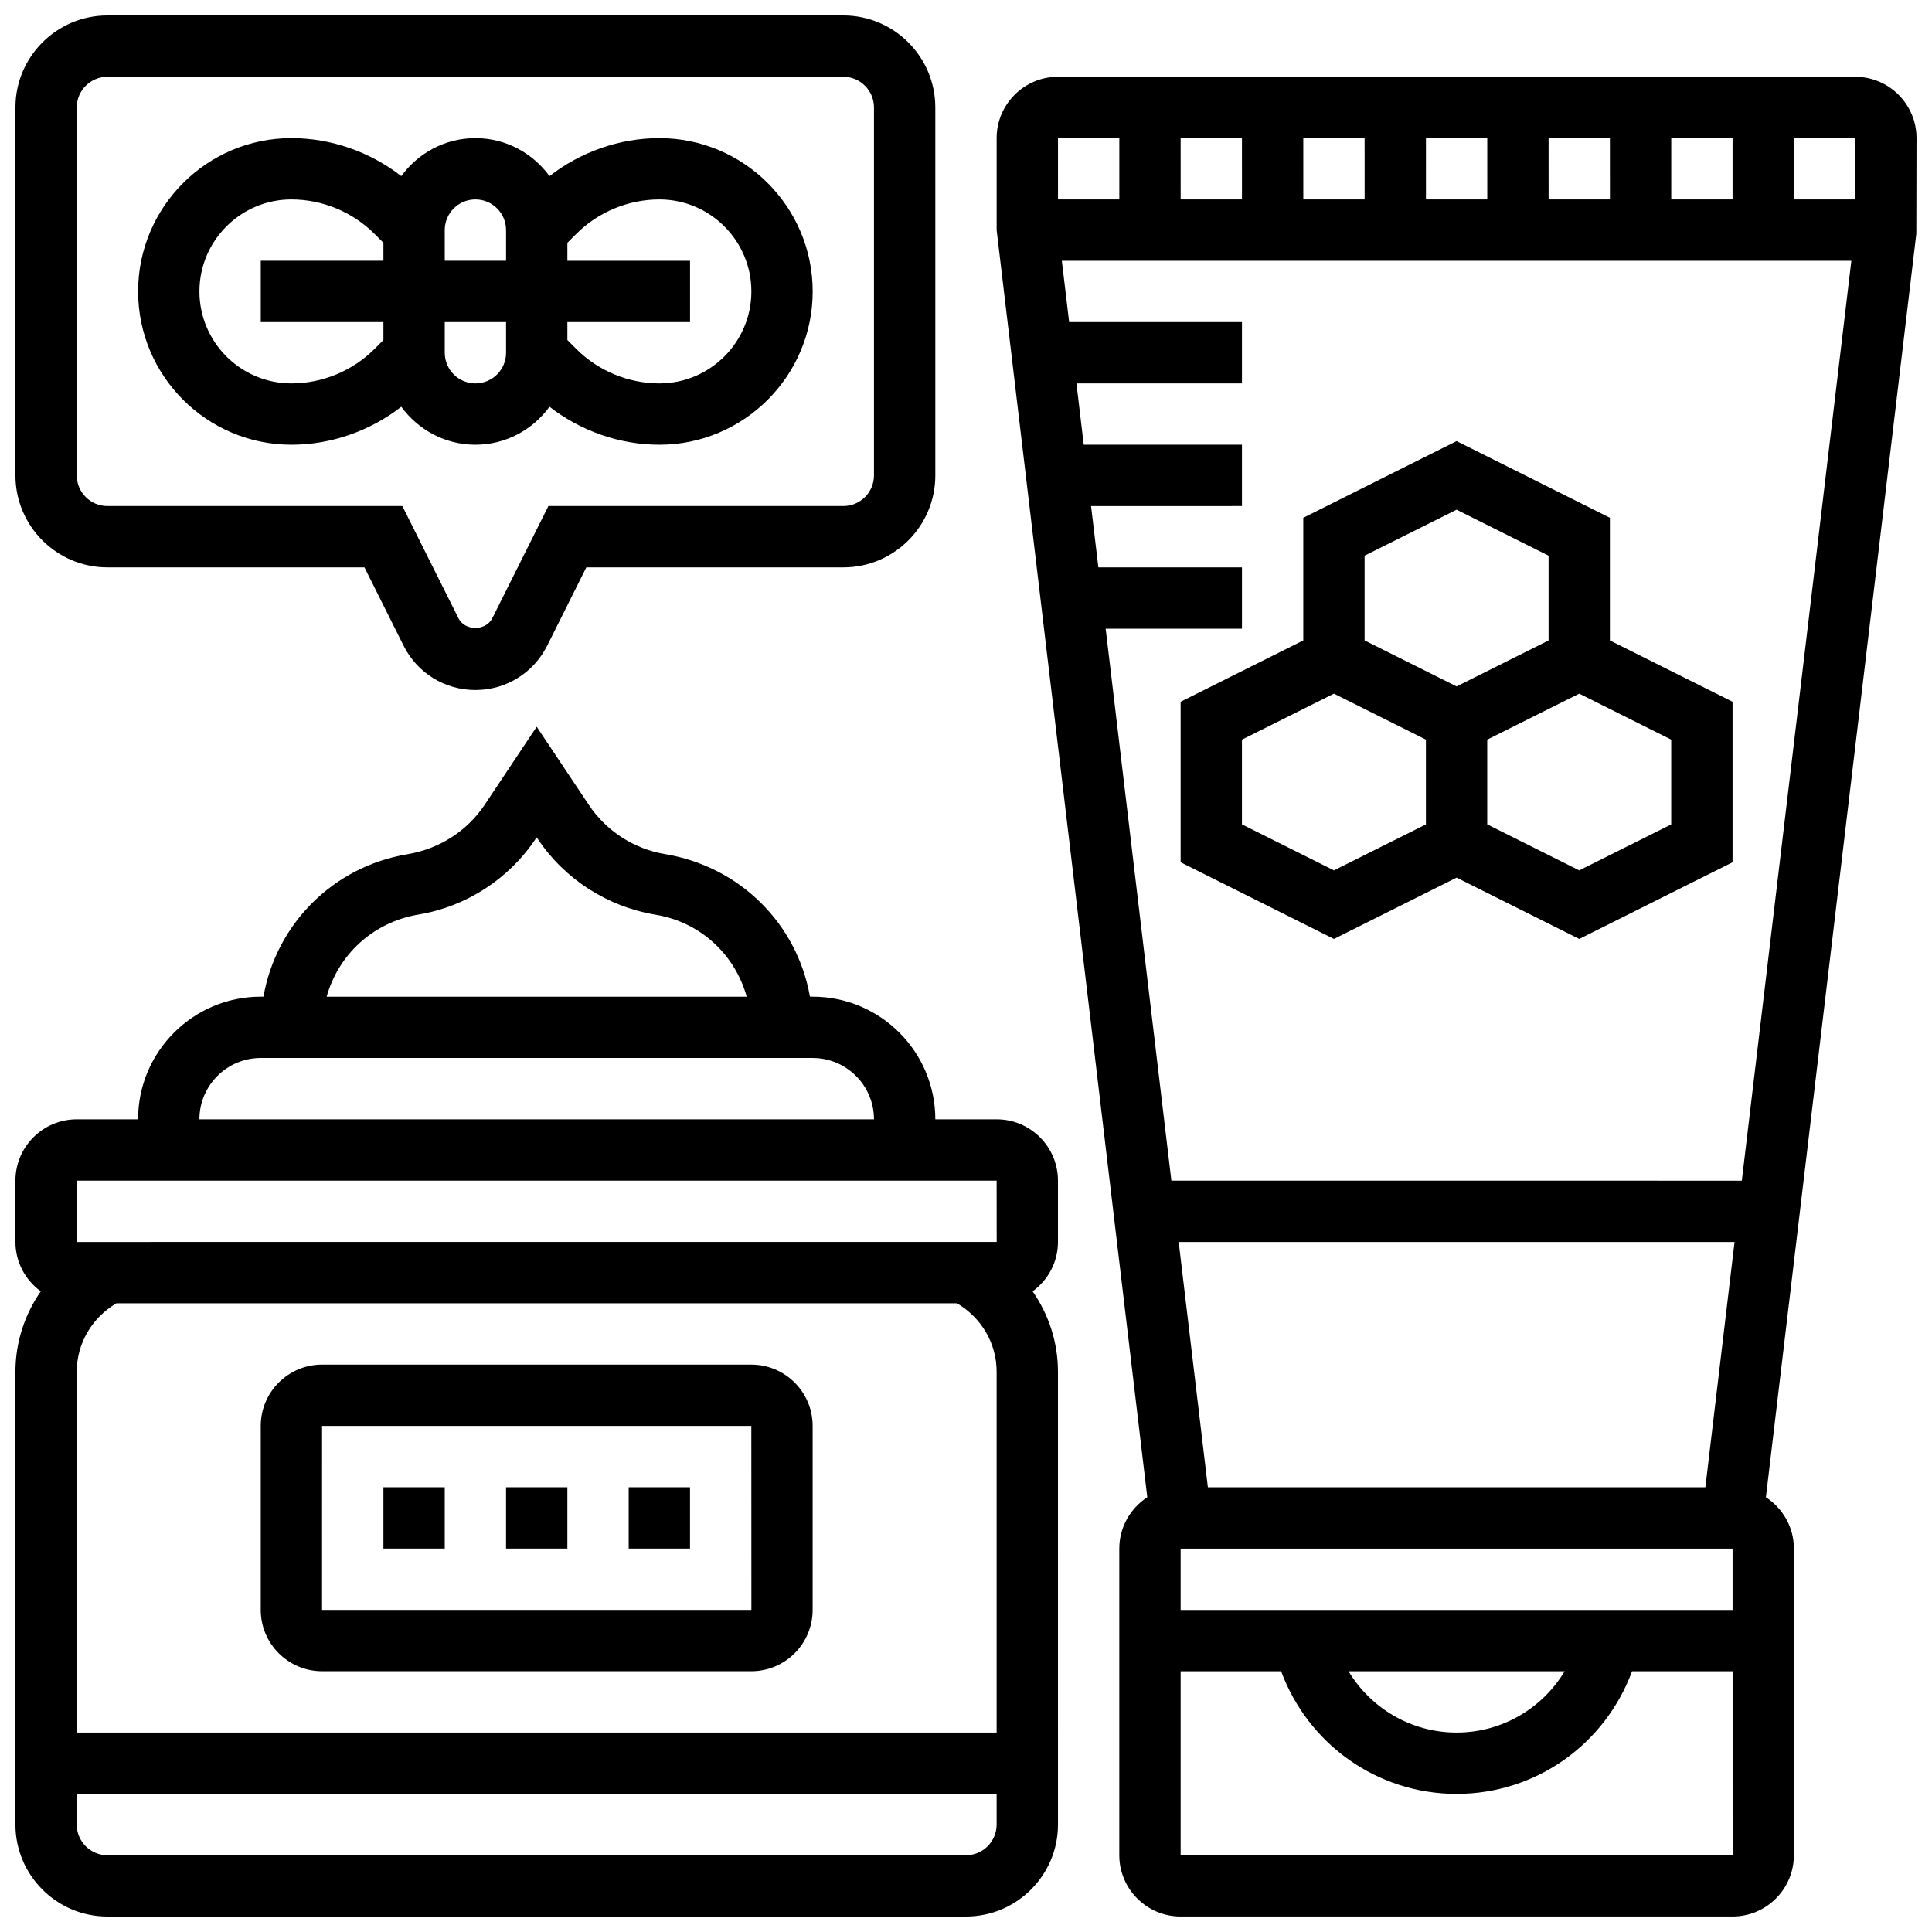
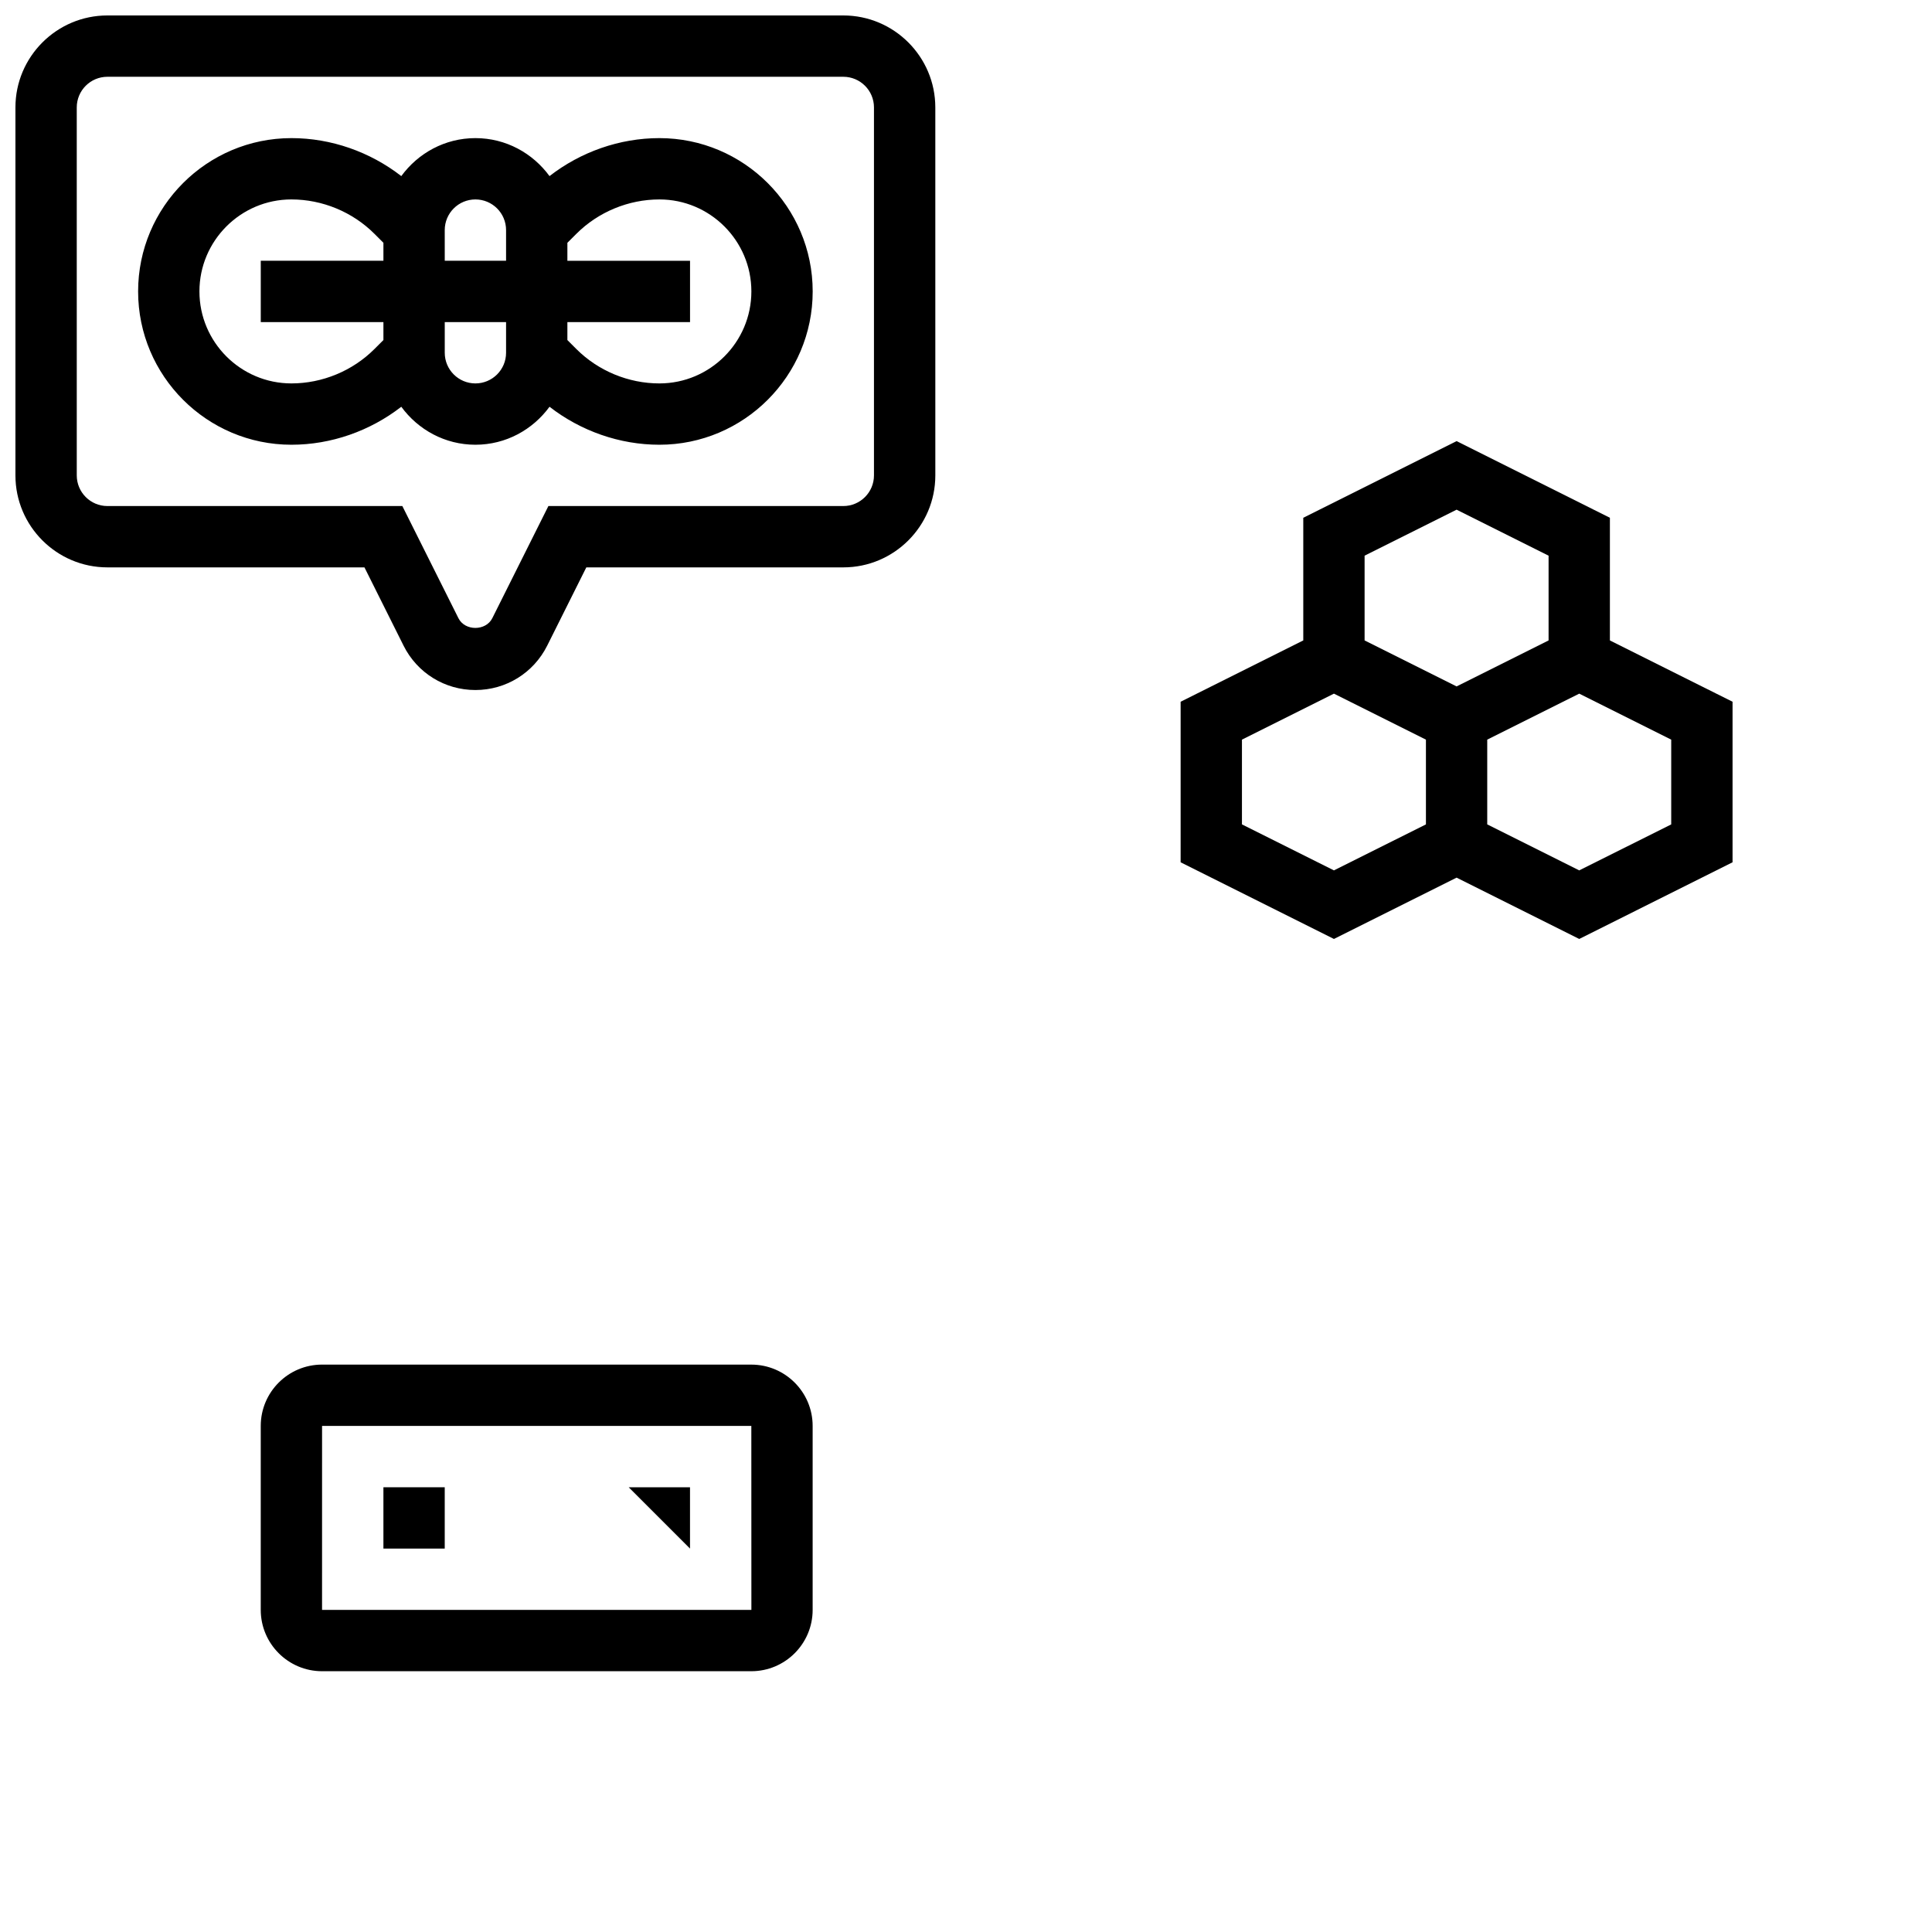
<svg xmlns="http://www.w3.org/2000/svg" width="800px" height="800px" version="1.1" viewBox="144 144 512 512">
  <defs>
    <clipPath id="c">
      <path d="m148.09 148.09h243.91v178.91h-243.91z" />
    </clipPath>
    <clipPath id="b">
-       <path d="m148.09 336h276.91v315.9h-276.91z" />
-     </clipPath>
+       </clipPath>
    <clipPath id="a">
      <path d="m408 164h243.9v487.9h-243.9z" />
    </clipPath>
  </defs>
  <g clip-path="url(#c)">
    <path d="m172.47 294.36h68.113l10.367 20.746v0.008c3.633 7.242 10.93 11.75 19.031 11.75s15.398-4.512 19.031-11.758l10.367-20.746h68.113c13.441 0 24.379-10.938 24.379-24.379l-0.004-97.508c0-13.441-10.938-24.379-24.379-24.379h-195.02c-13.441 0-24.379 10.938-24.379 24.379v97.512c0 13.438 10.938 24.375 24.379 24.375zm-8.129-121.89c0-4.484 3.641-8.125 8.125-8.125h195.02c4.484 0 8.125 3.641 8.125 8.125v97.512c0 4.484-3.641 8.125-8.125 8.125h-78.156l-14.863 29.715c-1.715 3.445-7.273 3.445-8.98 0l-14.863-29.715h-78.156c-4.484 0-8.125-3.641-8.125-8.125z" />
  </g>
  <path d="m221.23 261.86c10.531 0 20.844-3.641 29.117-10.066 4.438 6.07 11.555 10.066 19.641 10.066s15.203-3.996 19.641-10.066c8.27 6.426 18.582 10.066 29.113 10.066 22.402 0 40.629-18.227 40.629-40.629 0-22.402-18.227-40.629-40.629-40.629-10.531 0-20.844 3.641-29.117 10.066-4.434-6.07-11.551-10.066-19.637-10.066s-15.203 3.996-19.641 10.066c-8.273-6.426-18.586-10.066-29.117-10.066-22.402 0-40.629 18.227-40.629 40.629 0 22.402 18.227 40.629 40.629 40.629zm48.758-16.25c-4.484 0-8.125-3.641-8.125-8.125v-8.125h16.25v8.125c0 4.484-3.641 8.125-8.125 8.125zm48.754-48.758c13.441 0 24.379 10.938 24.379 24.379 0 13.441-10.938 24.379-24.379 24.379-8.191 0-16.203-3.316-21.996-9.109l-2.383-2.383v-4.762h32.504v-16.25h-32.504v-4.762l2.383-2.383c5.793-5.793 13.805-9.109 21.996-9.109zm-48.754 0c4.484 0 8.125 3.641 8.125 8.125v8.125h-16.25l-0.004-8.121c0-4.488 3.641-8.129 8.129-8.129zm-48.758 0c8.191 0 16.203 3.316 21.996 9.109l2.383 2.383v4.762h-32.504v16.25h32.504v4.762l-2.383 2.383c-5.793 5.793-13.805 9.109-21.996 9.109-13.441 0-24.379-10.938-24.379-24.379 0-13.441 10.938-24.379 24.379-24.379z" />
-   <path d="m278.11 538.14h16.25v16.25h-16.25z" />
-   <path d="m310.61 538.14h16.25v16.25h-16.25z" />
+   <path d="m310.61 538.14h16.25v16.25z" />
  <path d="m245.61 538.14h16.25v16.25h-16.25z" />
  <path d="m229.35 586.89h113.76c8.965 0 16.25-7.289 16.25-16.25v-48.754c0-8.965-7.289-16.25-16.25-16.25l-113.76-0.004c-8.965 0-16.25 7.289-16.25 16.25v48.754c0 8.965 7.289 16.254 16.25 16.254zm0-65.008h113.76l0.016 48.754-113.78 0.004z" />
  <g clip-path="url(#b)">
    <path d="m408.12 440.63h-16.25c0-17.926-14.578-32.504-32.504-32.504h-0.723c-3.356-19.145-18.383-34.445-38.426-37.785-8.215-1.363-15.57-6.129-20.184-13.051l-13.805-20.699-13.789 20.688c-4.617 6.93-11.977 11.684-20.484 13.105-19.789 3.297-34.781 18.598-38.137 37.742h-0.723c-17.926 0-32.504 14.578-32.504 32.504h-16.254c-8.965 0-16.25 7.289-16.25 16.25v16.25c0 5.387 2.664 10.133 6.711 13.09-4.258 6.148-6.711 13.508-6.711 21.336v119.97c0 13.441 10.938 24.379 24.379 24.379h227.53c13.441 0 24.379-10.938 24.379-24.379l-0.004-119.97c0-7.832-2.453-15.188-6.711-21.332 4.047-2.957 6.711-7.703 6.711-13.09v-16.25c0-8.965-7.289-16.254-16.25-16.254zm-153.21-54.266c12.629-2.098 23.938-9.41 31.043-20.07l0.273-0.398 0.27 0.406c7.102 10.66 18.422 17.977 31.344 20.129 11.855 1.973 20.965 10.621 24.043 21.703h-111.32c3.094-11.094 12.25-19.746 24.352-21.77zm-41.816 38.012h146.27c8.965 0 16.25 7.289 16.25 16.25l-178.77 0.004c0-8.965 7.289-16.254 16.254-16.254zm-48.758 32.504h243.78l0.016 16.25-243.79 0.004zm243.78 50.676v95.594h-243.78v-95.594c0-7.59 4.059-14.352 10.516-18.172h222.76c6.453 3.82 10.508 10.582 10.508 18.172zm-8.125 128.1h-227.53c-4.484 0-8.125-3.641-8.125-8.125v-8.125h243.78v8.125c0 4.484-3.641 8.125-8.125 8.125z" />
  </g>
  <path d="m570.64 313.72v-32.504l-40.629-20.316-40.629 20.316v32.504l-32.504 16.25v42.547l40.629 20.316 32.504-16.25 32.504 16.25 40.629-20.316v-42.547zm-65.008-22.461 24.379-12.188 24.379 12.188v22.461l-24.379 12.188-24.379-12.188zm-8.125 83.402-24.379-12.188v-22.461l24.379-12.188 24.379 12.188v22.461zm89.383-12.188-24.379 12.188-24.379-12.188v-22.461l24.379-12.188 24.379 12.188z" />
  <g clip-path="url(#a)">
-     <path d="m651.9 180.6c0-8.965-7.289-16.25-16.25-16.25l-211.28-0.004c-8.965 0-16.25 7.289-16.25 16.25v24.379l39.922 335.81c-4.453 2.906-7.418 7.91-7.418 13.605v81.258c0 8.965 7.289 16.25 16.25 16.25h146.27c8.965 0 16.25-7.289 16.25-16.25l0.004-81.258c0-5.695-2.965-10.703-7.418-13.602l39.867-334.86zm-16.25 16.25h-16.25l-0.004-16.25h16.25zm-178.77 373.8v-16.25h146.27v16.25zm101.77 16.25c-5.934 9.863-16.633 16.25-28.637 16.25-11.992 0-22.695-6.379-28.637-16.25zm-94.551-48.754-7.734-65.008h147.31l-7.734 65.008zm-9.672-81.262-17.414-146.27h36.121v-16.25h-38.055l-1.934-16.25 39.988-0.004v-16.25h-41.93l-1.934-16.25 43.863-0.004v-16.25h-45.797l-1.934-16.25h209.23l-29.027 243.78zm132.47-260.03v-16.25h16.25v16.25zm-16.25 0h-16.25l-0.004-16.25h16.25zm-32.504 0h-16.25l-0.004-16.25h16.25zm-32.504 0h-16.25l-0.004-16.25h16.25zm-32.504 0h-16.25l-0.004-16.25h16.25zm-32.504-16.25v16.25h-16.25l-0.004-16.25zm16.25 455.05v-48.754h26.629c7.16 19.34 25.484 32.504 46.504 32.504 21.031 0 39.363-13.172 46.496-32.504h26.645l0.008 48.754z" />
-   </g>
+     </g>
</svg>